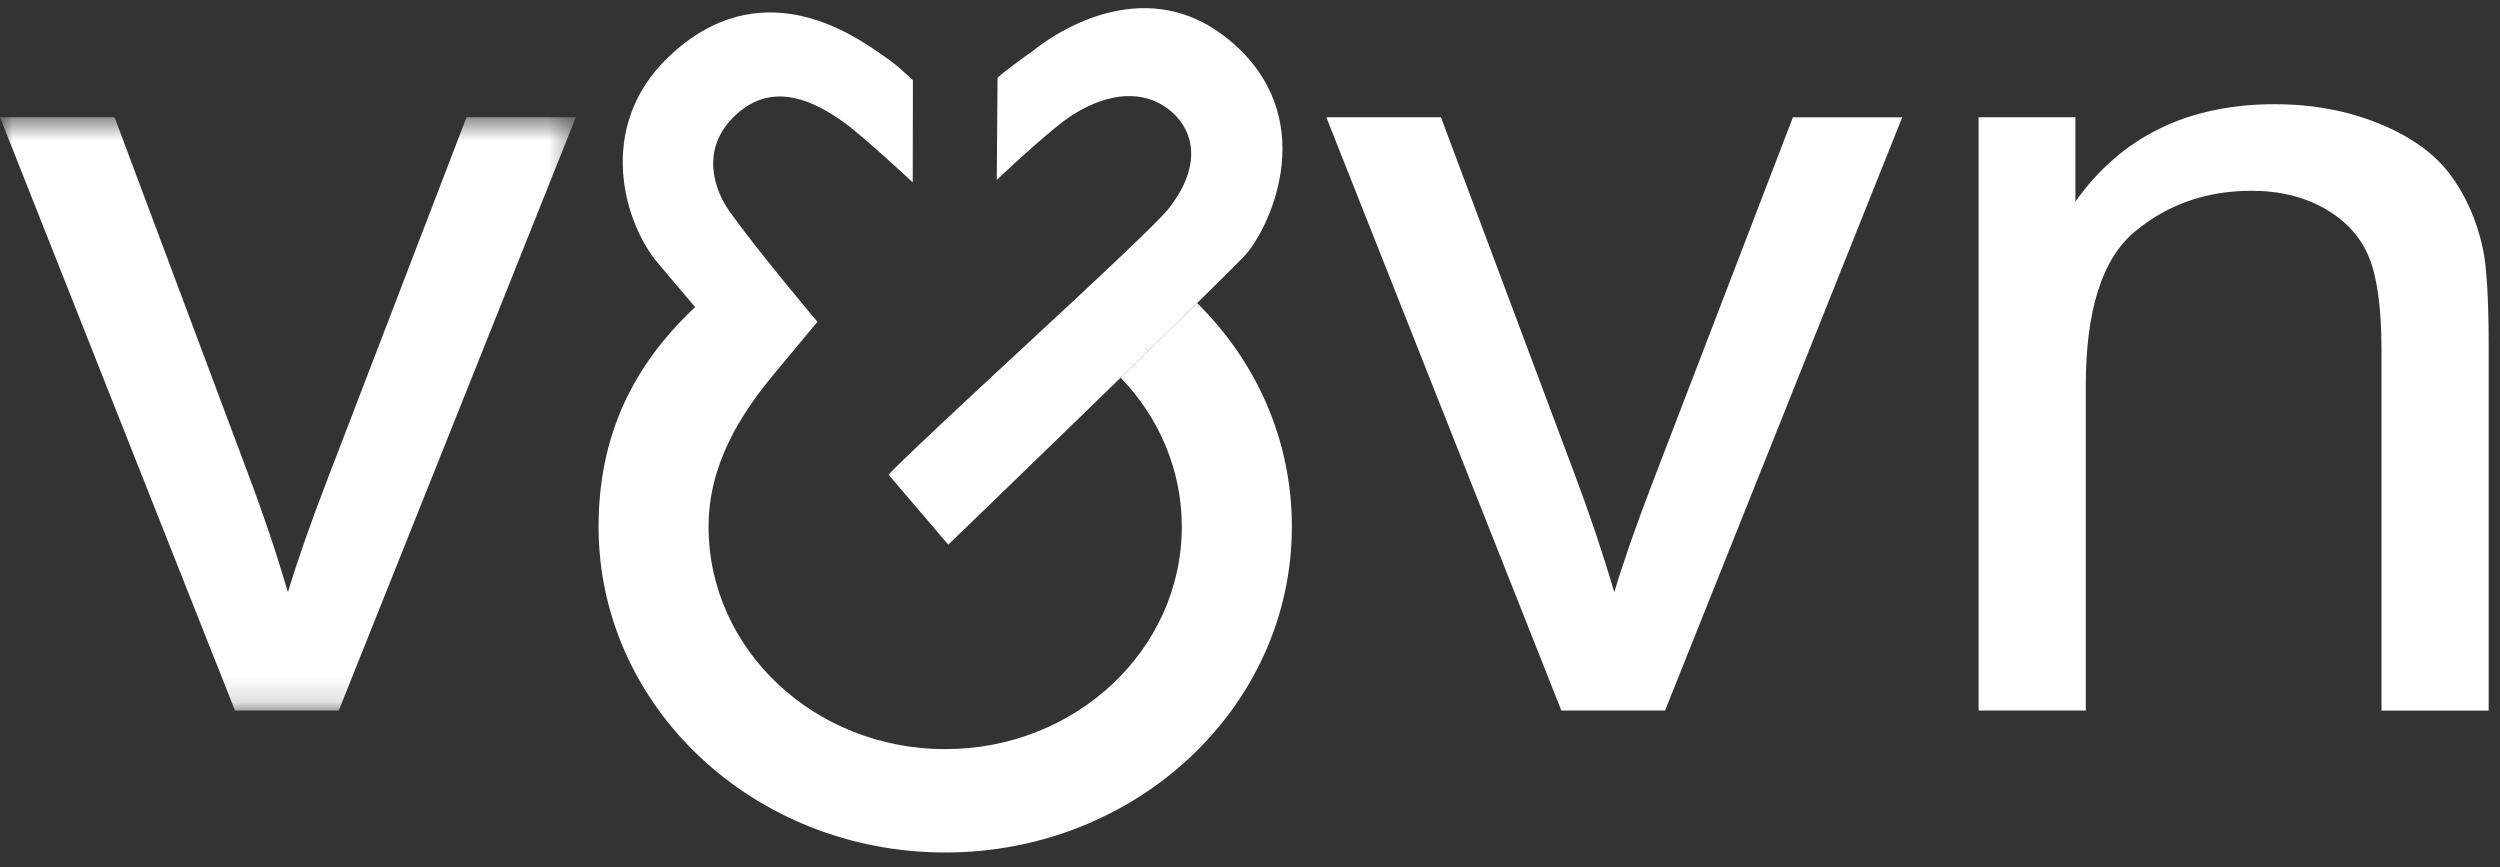
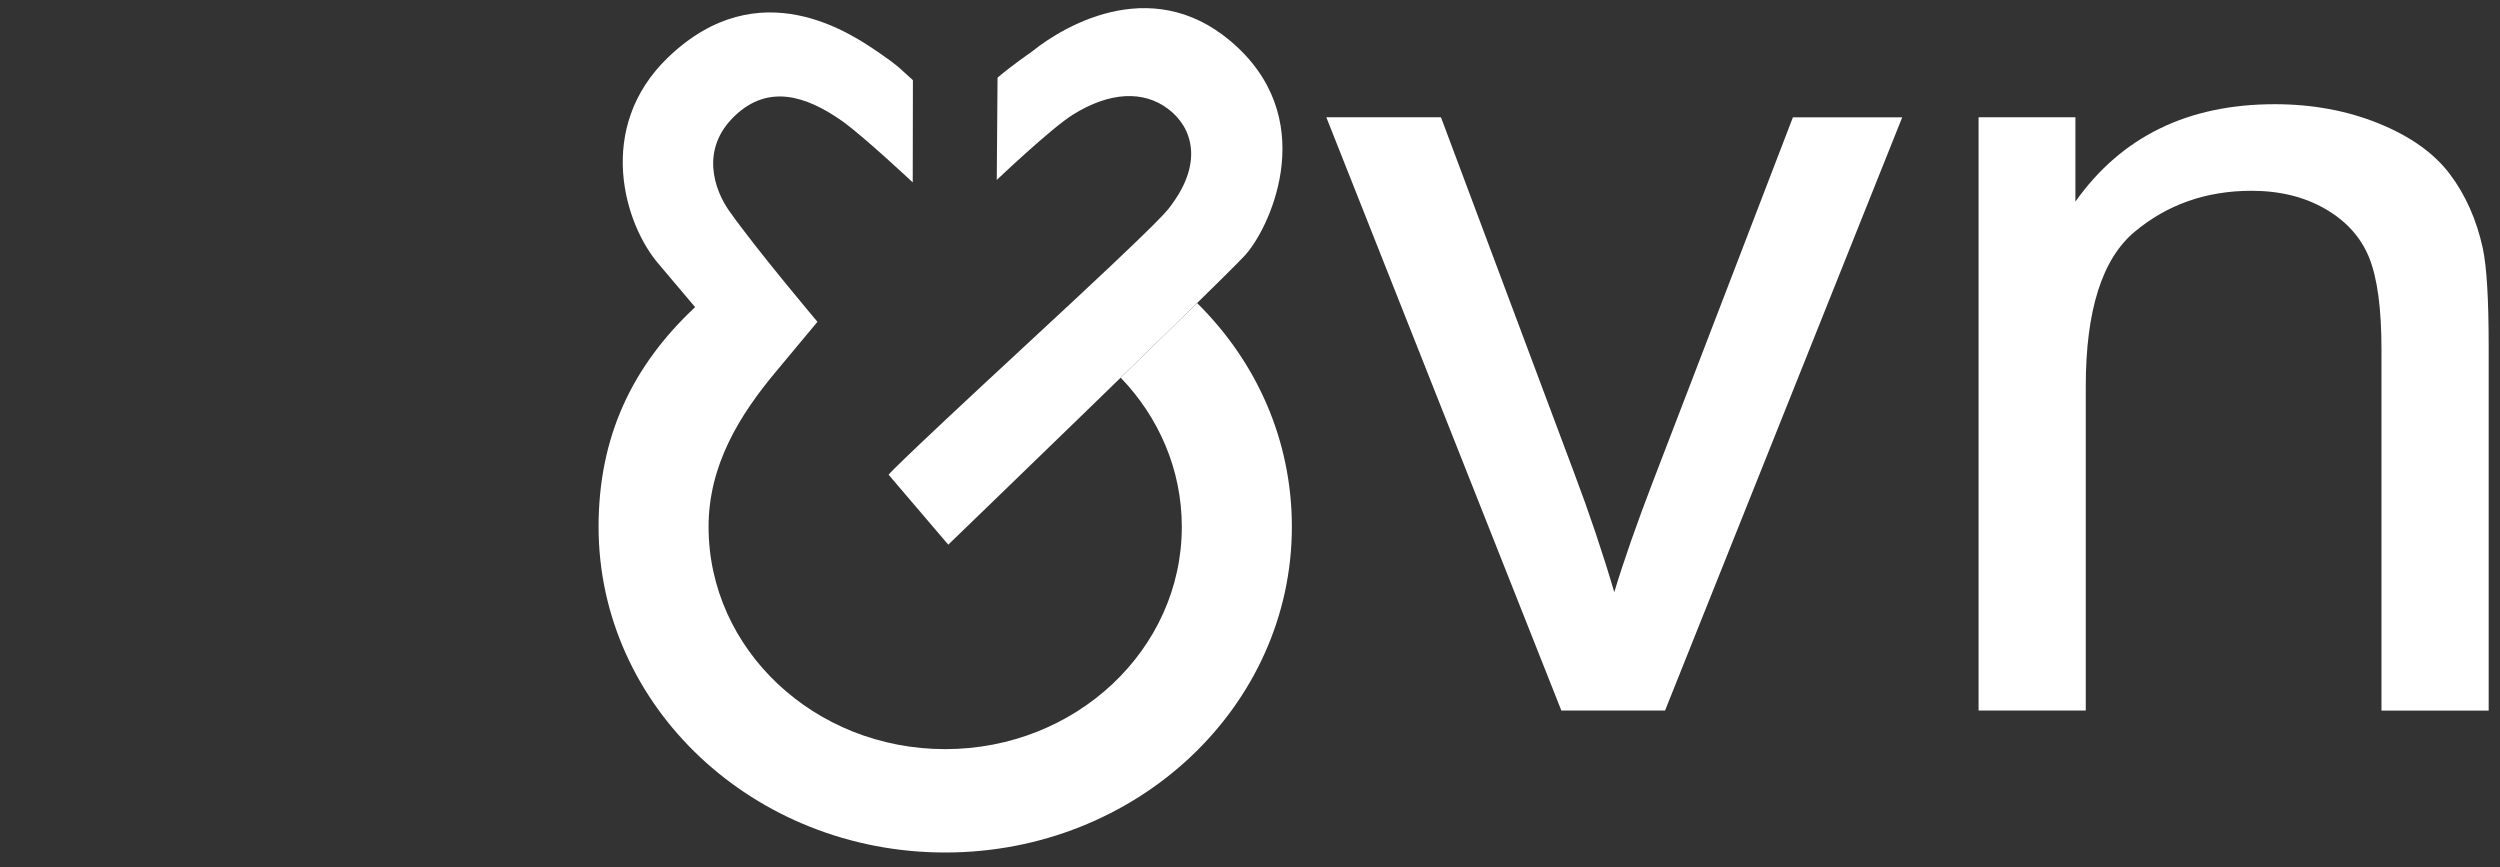
<svg xmlns="http://www.w3.org/2000/svg" width="98" height="34" viewBox="0 0 98 34" fill="none">
  <rect x="0" y="0" width="98" height="34" fill="#333333" stroke="none" />
  <g clip-path="url(#clip0_24_1402)">
    <mask id="mask0_24_1402" style="mask-type:luminance" maskUnits="userSpaceOnUse" x="0" y="4" width="23" height="24">
-       <path d="M0 4.597V27.854H22.573V4.597H0Z" fill="white" />
-     </mask>
+       </mask>
    <g mask="url(#mask0_24_1402)">
-       <path d="M9.212 27.854L0 4.597H4.491L9.707 18.525C10.293 20.067 10.819 21.63 11.287 23.212C11.657 21.985 12.173 20.511 12.837 18.788L18.288 4.597H22.573L13.279 27.854H9.212Z" fill="white" />
-     </g>
+       </g>
    <path d="M61.205 27.853L51.992 4.598H56.486L61.702 18.526C62.286 20.068 62.813 21.631 63.28 23.213C63.65 21.985 64.166 20.512 64.829 18.788L70.282 4.599H74.567L65.27 27.853H61.205Z" fill="white" />
    <path d="M77.56 27.853V4.598H81.356V7.903C83.159 5.358 85.761 4.085 89.167 4.085C90.646 4.085 92.006 4.336 93.248 4.84C94.487 5.344 95.415 6.004 96.031 6.821C96.648 7.638 97.08 8.61 97.326 9.731C97.48 10.462 97.556 11.738 97.556 13.562V27.855H93.354V13.701C93.354 12.096 93.192 10.895 92.87 10.097C92.547 9.301 91.976 8.667 91.153 8.191C90.333 7.717 89.368 7.479 88.262 7.479C86.494 7.479 84.968 8.011 83.686 9.079C82.403 10.145 81.762 12.167 81.762 15.146V27.854H77.561L77.56 27.853Z" fill="white" />
    <path d="M39.104 3.045L39.073 7.054C39.073 7.054 41.187 5.042 42.049 4.5C43.521 3.579 44.832 3.554 45.777 4.26C46.76 4.992 47.133 6.347 45.98 7.948C45.761 8.249 45.952 8.22 40.294 13.452C34.639 18.687 34.835 18.611 34.835 18.611L37.172 21.351C37.172 21.351 47.542 11.342 48.779 10.036C49.703 9.061 51.74 4.92 48.539 1.881C45.376 -1.125 41.795 0.945 40.466 2.01C40.466 2.01 39.6 2.613 39.104 3.045Z" fill="white" />
    <path d="M46.927 11.881C45.931 12.858 44.932 13.833 43.931 14.805C45.42 16.352 46.327 18.4 46.327 20.65C46.327 25.462 42.174 29.366 37.051 29.366C31.928 29.366 27.776 25.462 27.776 20.65C27.776 18.254 28.968 16.286 30.465 14.511L32.044 12.615C32.044 12.615 29.675 9.811 28.585 8.268C28.025 7.476 27.411 5.864 28.812 4.533C30.117 3.297 31.589 3.743 33.01 4.744C33.842 5.332 35.779 7.15 35.779 7.15L35.786 3.142C35.289 2.71 35.325 2.665 34.482 2.084C33.392 1.334 29.767 -1.188 26.19 2.248C23.329 4.997 24.459 8.798 25.846 10.38C25.846 10.38 27.235 12.025 27.248 12.039C24.781 14.351 23.464 17.117 23.464 20.65C23.464 27.702 29.546 33.418 37.051 33.418C44.557 33.418 50.641 27.702 50.641 20.649C50.641 17.237 49.247 14.171 46.927 11.88" fill="white" />
  </g>
  <defs>
    <clipPath id="clip0_24_1402">
      <rect width="98" height="33.362" fill="white" transform="translate(0 0.319)" />
    </clipPath>
  </defs>
</svg>